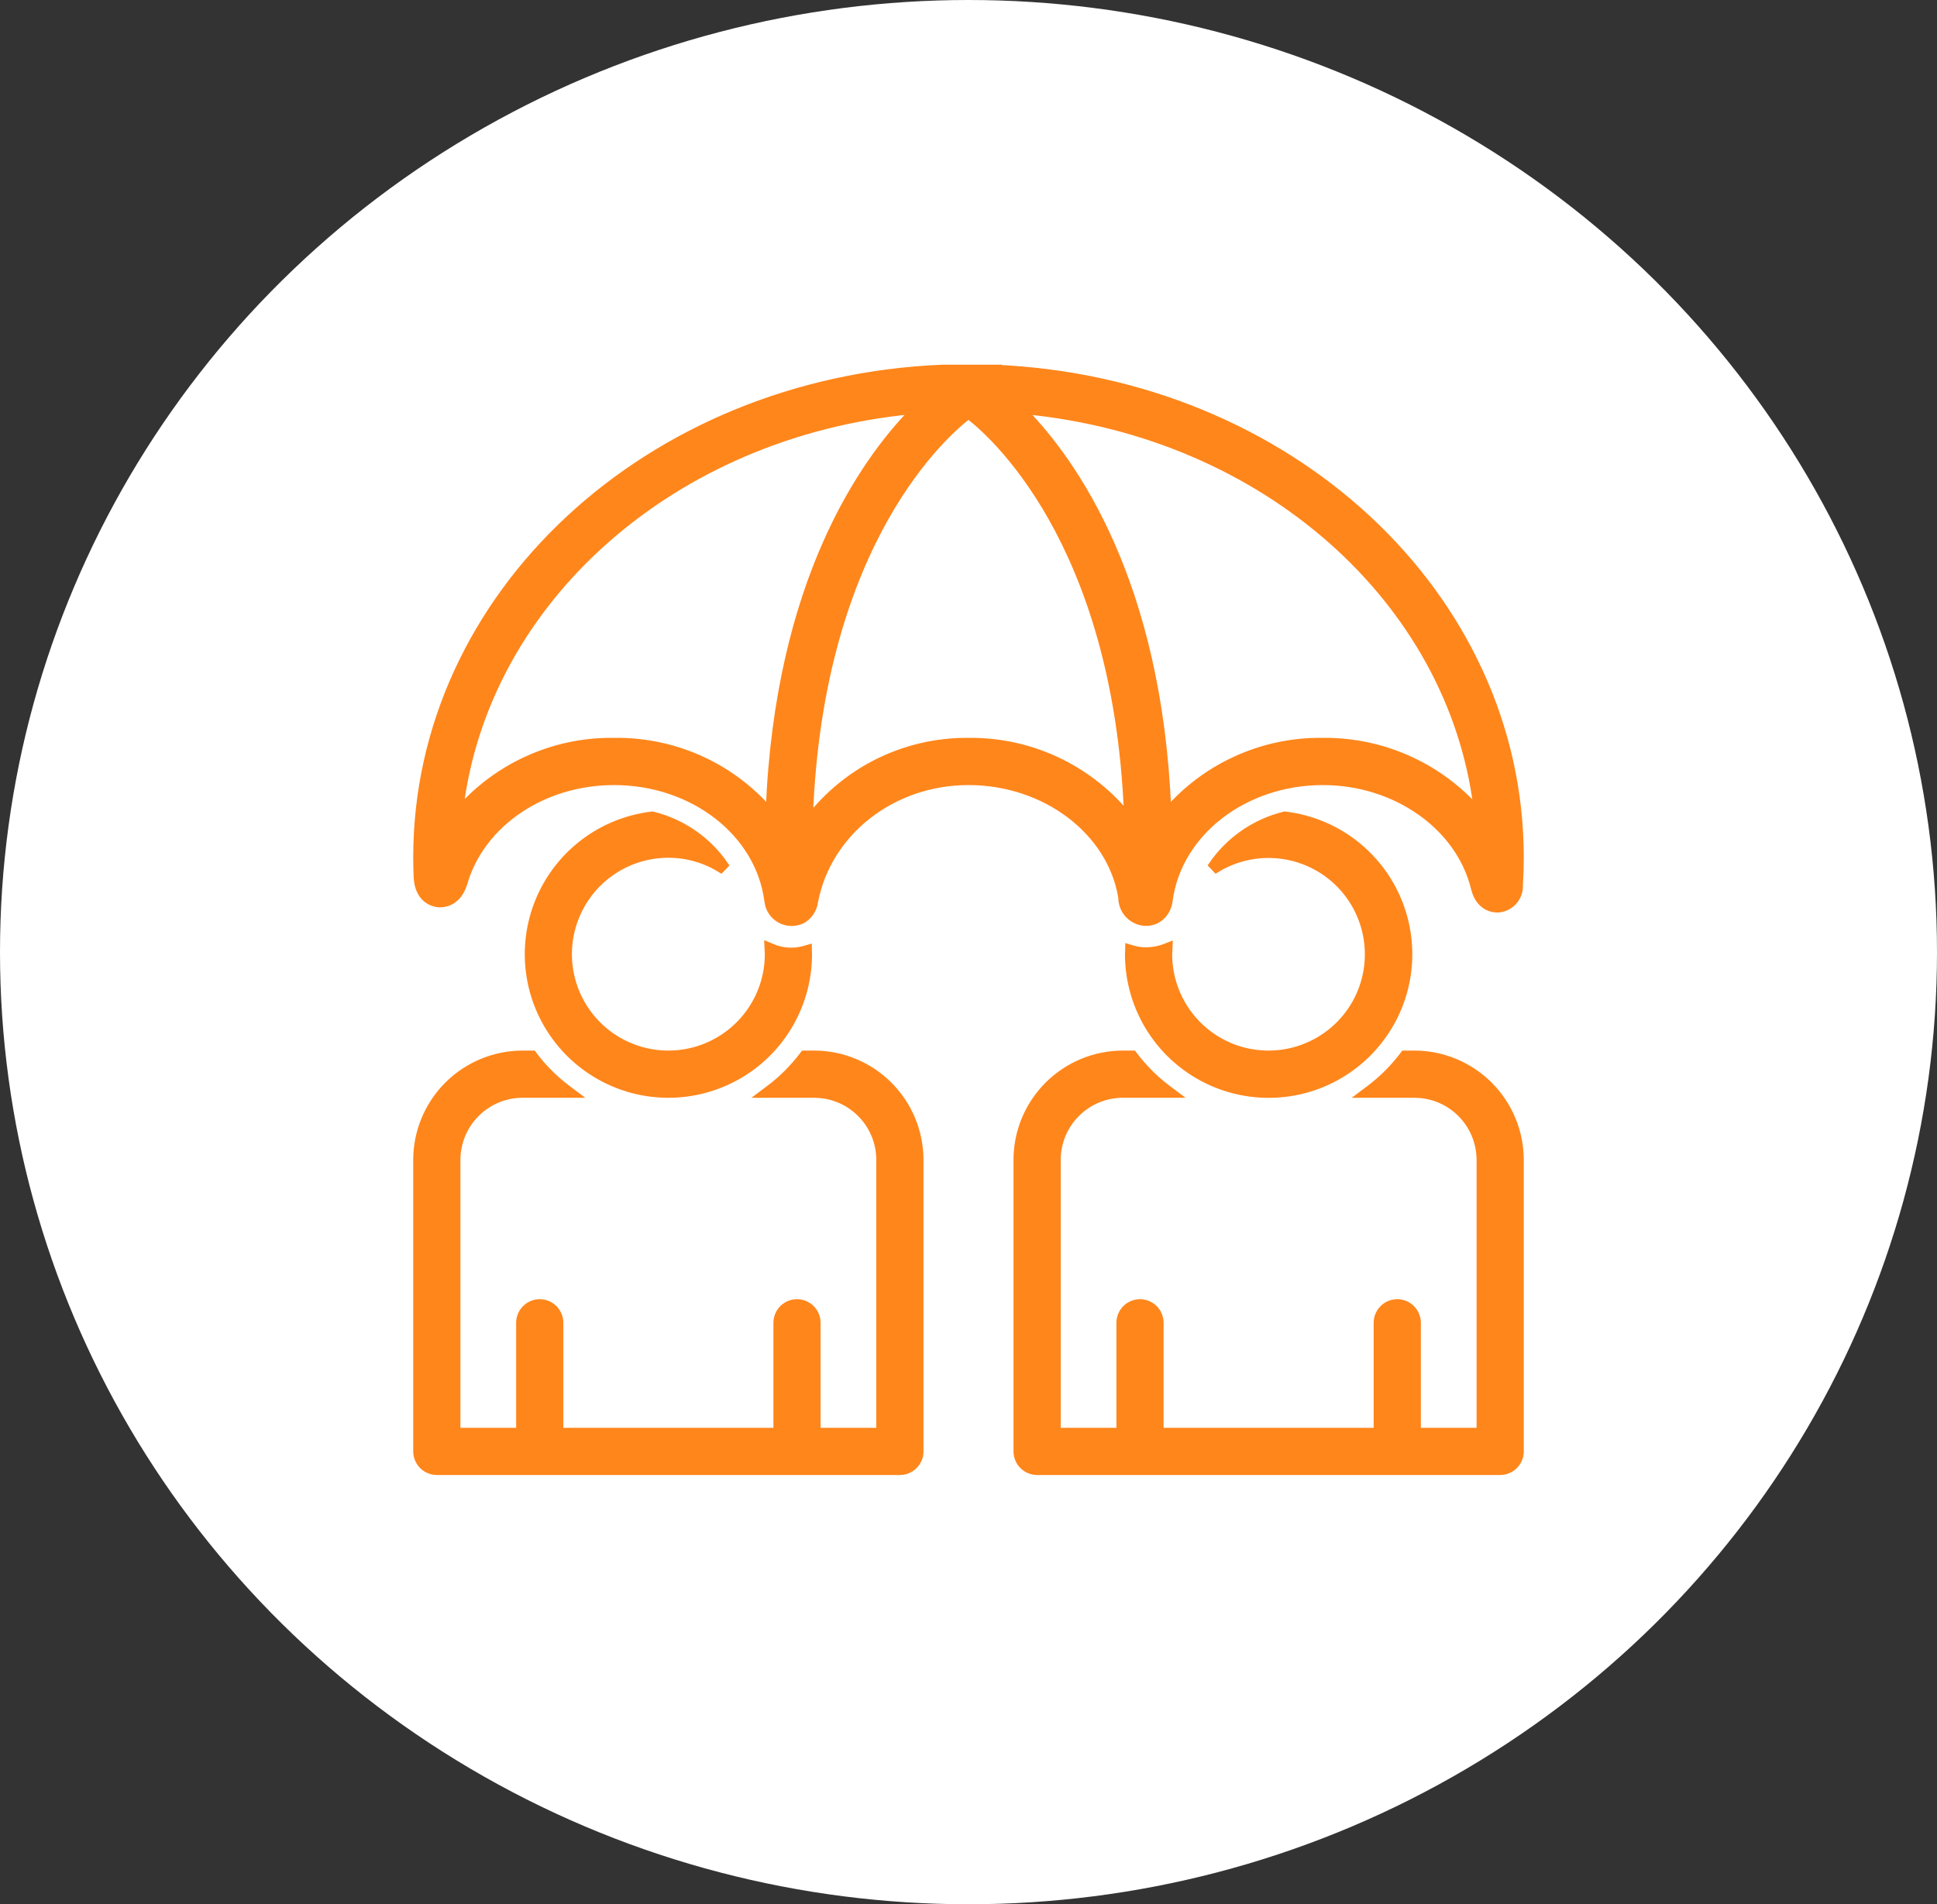
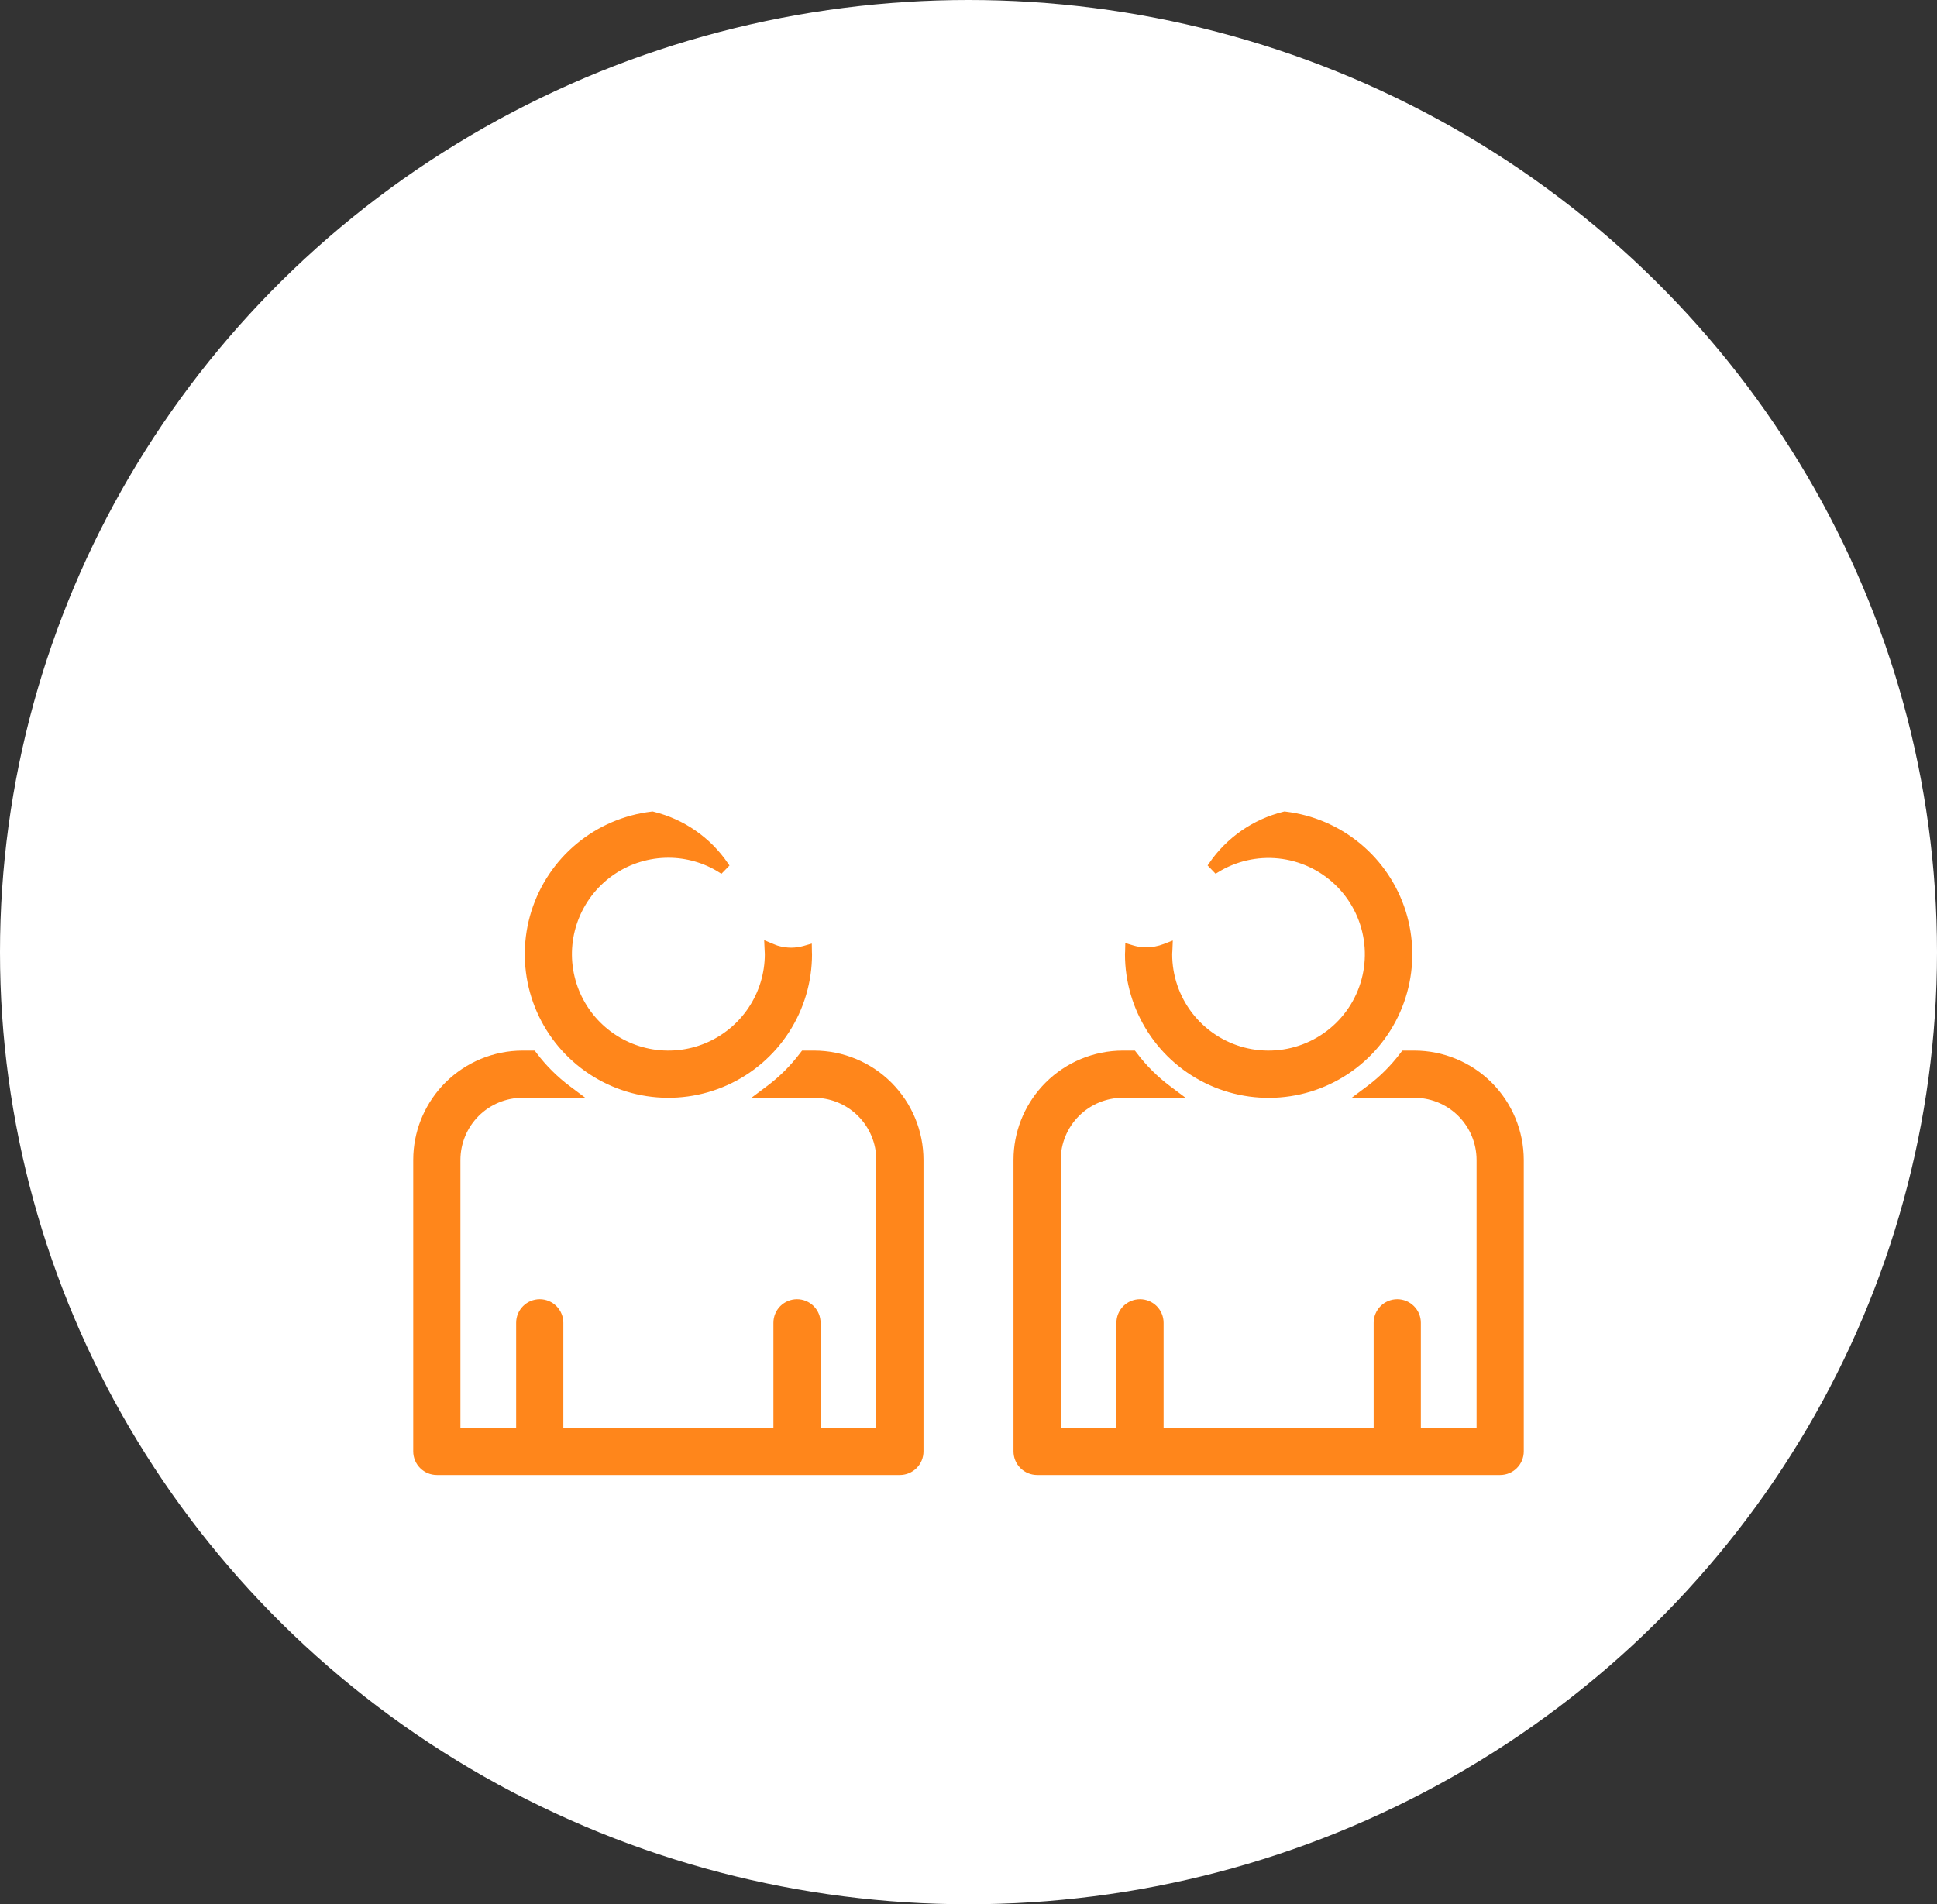
<svg xmlns="http://www.w3.org/2000/svg" width="60" height="59" viewBox="0 0 60 59" fill="none">
  <rect x="0" y="0" width="60" height="59" fill="#333333" stroke="none" />
  <ellipse cx="30" cy="29.5" rx="30" ry="29.5" fill="white" />
  <path d="M16.513 32.65L16.543 32.69C16.841 33.084 17.193 33.436 17.589 33.732L17.829 33.912H16.188C15.651 33.913 15.136 34.126 14.756 34.506C14.376 34.886 14.163 35.401 14.162 35.938V44.338H16.088V40.984C16.088 40.817 16.154 40.657 16.273 40.538C16.391 40.42 16.551 40.353 16.719 40.353C16.886 40.353 17.047 40.42 17.165 40.538C17.283 40.657 17.35 40.817 17.35 40.984V44.338H24.057V40.984C24.057 40.817 24.123 40.657 24.241 40.538C24.36 40.42 24.52 40.353 24.688 40.353C24.855 40.353 25.015 40.42 25.134 40.538C25.252 40.657 25.318 40.817 25.318 40.984V44.338H27.244V35.938C27.244 35.401 27.03 34.886 26.65 34.506C26.318 34.174 25.882 33.969 25.419 33.923L25.219 33.912H23.577L23.817 33.732C24.213 33.436 24.566 33.084 24.863 32.69L24.894 32.65H25.219C26.09 32.651 26.926 32.998 27.542 33.614C28.158 34.231 28.505 35.066 28.506 35.938V44.969C28.506 45.136 28.44 45.297 28.321 45.415C28.203 45.533 28.042 45.6 27.875 45.6H13.531C13.364 45.6 13.203 45.533 13.085 45.415C12.967 45.297 12.9 45.136 12.9 44.969V35.938L12.904 35.774C12.945 34.962 13.287 34.192 13.864 33.614C14.481 32.998 15.316 32.651 16.188 32.65H16.513ZM35.106 32.65L35.137 32.69C35.434 33.084 35.787 33.436 36.183 33.732L36.423 33.912H34.781C34.244 33.913 33.729 34.126 33.35 34.506C32.97 34.886 32.757 35.401 32.756 35.938V44.338H34.682V40.984C34.682 40.817 34.748 40.657 34.866 40.538C34.985 40.42 35.145 40.353 35.312 40.353C35.48 40.353 35.64 40.42 35.759 40.538C35.877 40.657 35.943 40.817 35.943 40.984V44.338H42.65V40.984C42.65 40.817 42.717 40.657 42.835 40.538C42.953 40.42 43.114 40.353 43.281 40.353C43.449 40.353 43.609 40.42 43.727 40.538C43.846 40.657 43.912 40.817 43.912 40.984V44.338H45.838V35.938C45.837 35.401 45.624 34.886 45.244 34.506C44.912 34.174 44.476 33.969 44.013 33.923L43.812 33.912H42.171L42.411 33.732C42.807 33.436 43.159 33.084 43.457 32.69L43.487 32.65H43.812C44.684 32.651 45.519 32.998 46.136 33.614C46.752 34.231 47.099 35.066 47.1 35.938V44.969C47.1 45.136 47.033 45.297 46.915 45.415C46.797 45.533 46.636 45.6 46.469 45.6H32.125C31.958 45.6 31.797 45.533 31.679 45.415C31.56 45.297 31.494 45.136 31.494 44.969V35.938L31.498 35.774C31.539 34.962 31.88 34.192 32.458 33.614C33.074 32.998 33.91 32.651 34.781 32.65H35.106Z" fill="#FF861B" stroke="#FF861B" stroke-width="0.2" />
  <path d="M39.809 25.245C40.642 25.344 41.428 25.681 42.074 26.217C42.719 26.752 43.197 27.463 43.448 28.263C43.699 29.063 43.713 29.919 43.489 30.727C43.265 31.535 42.812 32.261 42.185 32.818C41.558 33.375 40.783 33.739 39.955 33.865C39.126 33.992 38.278 33.876 37.513 33.532C36.748 33.188 36.099 32.631 35.644 31.927C35.189 31.223 34.946 30.401 34.947 29.562C34.947 29.546 34.948 29.529 34.949 29.517C34.95 29.503 34.95 29.493 34.951 29.483L34.954 29.352L35.08 29.39C35.137 29.407 35.195 29.42 35.254 29.431H35.253C35.336 29.443 35.42 29.45 35.503 29.45C35.7 29.451 35.896 29.414 36.08 29.343L36.222 29.288L36.216 29.44C36.214 29.495 36.209 29.52 36.209 29.562V29.564C36.209 30.246 36.435 30.911 36.852 31.451C37.27 31.992 37.855 32.379 38.516 32.551C39.177 32.723 39.877 32.671 40.505 32.402C41.133 32.134 41.655 31.665 41.988 31.068C42.32 30.472 42.445 29.782 42.343 29.106C42.241 28.431 41.918 27.808 41.424 27.336C40.93 26.864 40.293 26.57 39.614 26.499C38.934 26.428 38.251 26.585 37.67 26.944L37.535 26.803C38.065 26.028 38.862 25.475 39.773 25.248L39.791 25.243L39.809 25.245ZM20.228 25.248C21.141 25.474 21.938 26.028 22.468 26.805L22.332 26.945C21.845 26.639 21.28 26.476 20.704 26.476C20.093 26.476 19.495 26.657 18.988 26.996C18.48 27.335 18.085 27.818 17.851 28.382C17.617 28.946 17.556 29.566 17.675 30.165C17.794 30.764 18.088 31.314 18.52 31.746C18.952 32.178 19.502 32.472 20.101 32.591C20.7 32.71 21.321 32.649 21.885 32.415C22.449 32.181 22.931 31.786 23.27 31.278C23.609 30.771 23.791 30.173 23.791 29.562C23.791 29.52 23.787 29.493 23.785 29.439L23.778 29.282L23.922 29.342C23.975 29.363 24.016 29.382 24.061 29.395C24.209 29.44 24.362 29.462 24.516 29.462C24.653 29.46 24.79 29.441 24.922 29.403L25.048 29.367L25.05 29.498C25.05 29.505 25.05 29.513 25.051 29.524C25.052 29.535 25.053 29.548 25.053 29.562C25.053 30.401 24.811 31.222 24.356 31.926C23.901 32.63 23.252 33.187 22.488 33.53C21.723 33.874 20.875 33.99 20.046 33.863C19.218 33.736 18.444 33.372 17.817 32.815C17.19 32.259 16.737 31.532 16.513 30.725C16.29 29.917 16.304 29.061 16.555 28.262C16.806 27.462 17.283 26.752 17.928 26.217C18.573 25.682 19.36 25.344 20.192 25.245L20.21 25.243L20.228 25.248Z" fill="#FF861B" stroke="#FF861B" stroke-width="0.2" />
-   <path d="M30.815 11.4L30.814 11.401C39.935 11.782 47.1 18.431 47.1 26.562C47.1 26.842 47.091 27.129 47.073 27.417C47.083 27.597 47.025 27.775 46.909 27.914C46.791 28.057 46.621 28.149 46.437 28.17H46.435C46.382 28.175 46.23 28.179 46.069 28.097C45.904 28.012 45.742 27.842 45.665 27.524C45.204 25.621 43.24 24.224 40.978 24.224C38.53 24.224 36.494 25.819 36.223 27.911C36.211 28.016 36.179 28.117 36.128 28.209C36.076 28.302 36.006 28.383 35.923 28.448L35.921 28.45C35.845 28.506 35.759 28.546 35.667 28.568C35.575 28.59 35.48 28.594 35.388 28.578C35.204 28.547 35.038 28.452 34.919 28.309C34.803 28.168 34.739 27.991 34.74 27.81C34.409 25.769 32.381 24.224 30 24.224C27.64 24.224 25.641 25.797 25.236 27.955L25.237 27.956C25.22 28.066 25.179 28.172 25.118 28.266C25.057 28.359 24.976 28.438 24.882 28.498L24.876 28.502C24.767 28.56 24.646 28.59 24.523 28.59C24.399 28.59 24.278 28.56 24.17 28.502C24.061 28.444 23.969 28.359 23.9 28.257C23.832 28.155 23.79 28.039 23.777 27.917C23.512 25.822 21.477 24.224 19.02 24.224C16.817 24.224 14.914 25.522 14.379 27.361L14.378 27.362C14.281 27.69 14.108 27.861 13.935 27.943C13.809 28.004 13.69 28.014 13.615 28.012L13.558 28.008C13.485 27.999 13.33 27.966 13.19 27.843C13.046 27.717 12.928 27.508 12.913 27.171C12.905 26.97 12.9 26.766 12.9 26.562C12.9 18.432 20.064 11.781 29.184 11.4H30.815ZM30 12.886L29.999 12.884C29.379 13.353 25.394 16.706 25.08 25.326C25.63 24.626 26.325 24.05 27.119 23.643C28.01 23.186 28.999 22.951 30 22.961C30.991 22.949 31.971 23.172 32.859 23.612C33.654 24.006 34.355 24.564 34.917 25.247C34.582 16.683 30.616 13.35 30 12.884V12.886ZM31.724 12.732C33.272 14.319 35.892 18.027 36.179 25.09C36.749 24.442 37.446 23.918 38.23 23.552C39.09 23.149 40.03 22.947 40.98 22.961C41.932 22.951 42.875 23.157 43.737 23.564C44.502 23.924 45.184 24.433 45.747 25.061C44.961 18.6 39.155 13.436 31.724 12.732ZM28.276 12.73C20.857 13.426 15.044 18.59 14.254 25.053C14.815 24.425 15.498 23.916 16.262 23.557C17.125 23.151 18.068 22.947 19.021 22.961C19.97 22.947 20.91 23.148 21.77 23.549C22.553 23.914 23.25 24.439 23.82 25.086C24.108 18.024 26.729 14.317 28.276 12.73Z" fill="#FF861B" stroke="#FF861B" stroke-width="0.2" />
</svg>